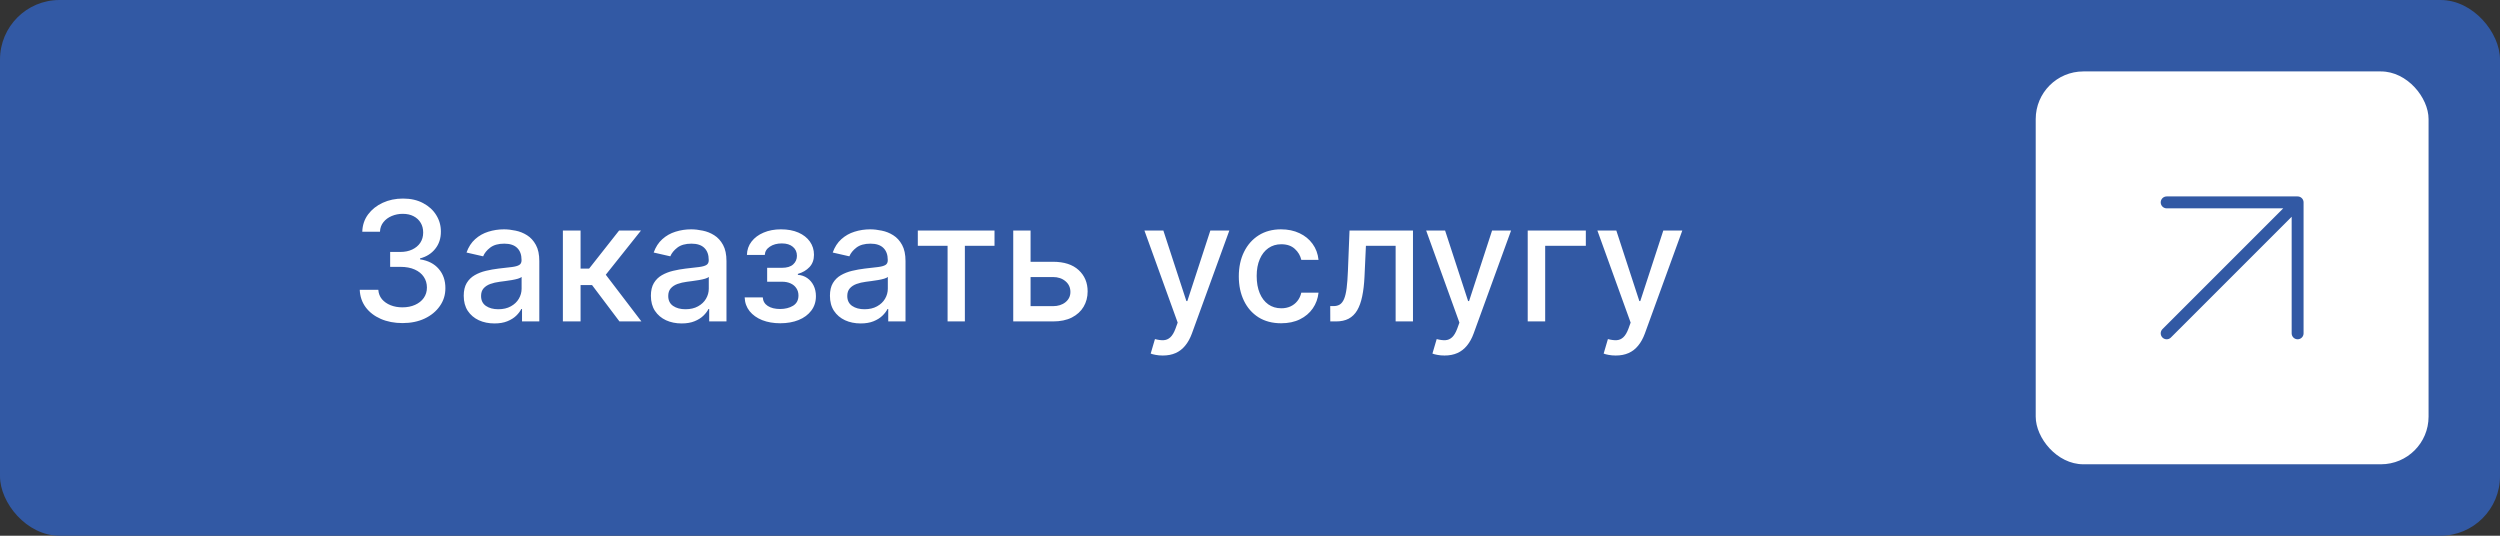
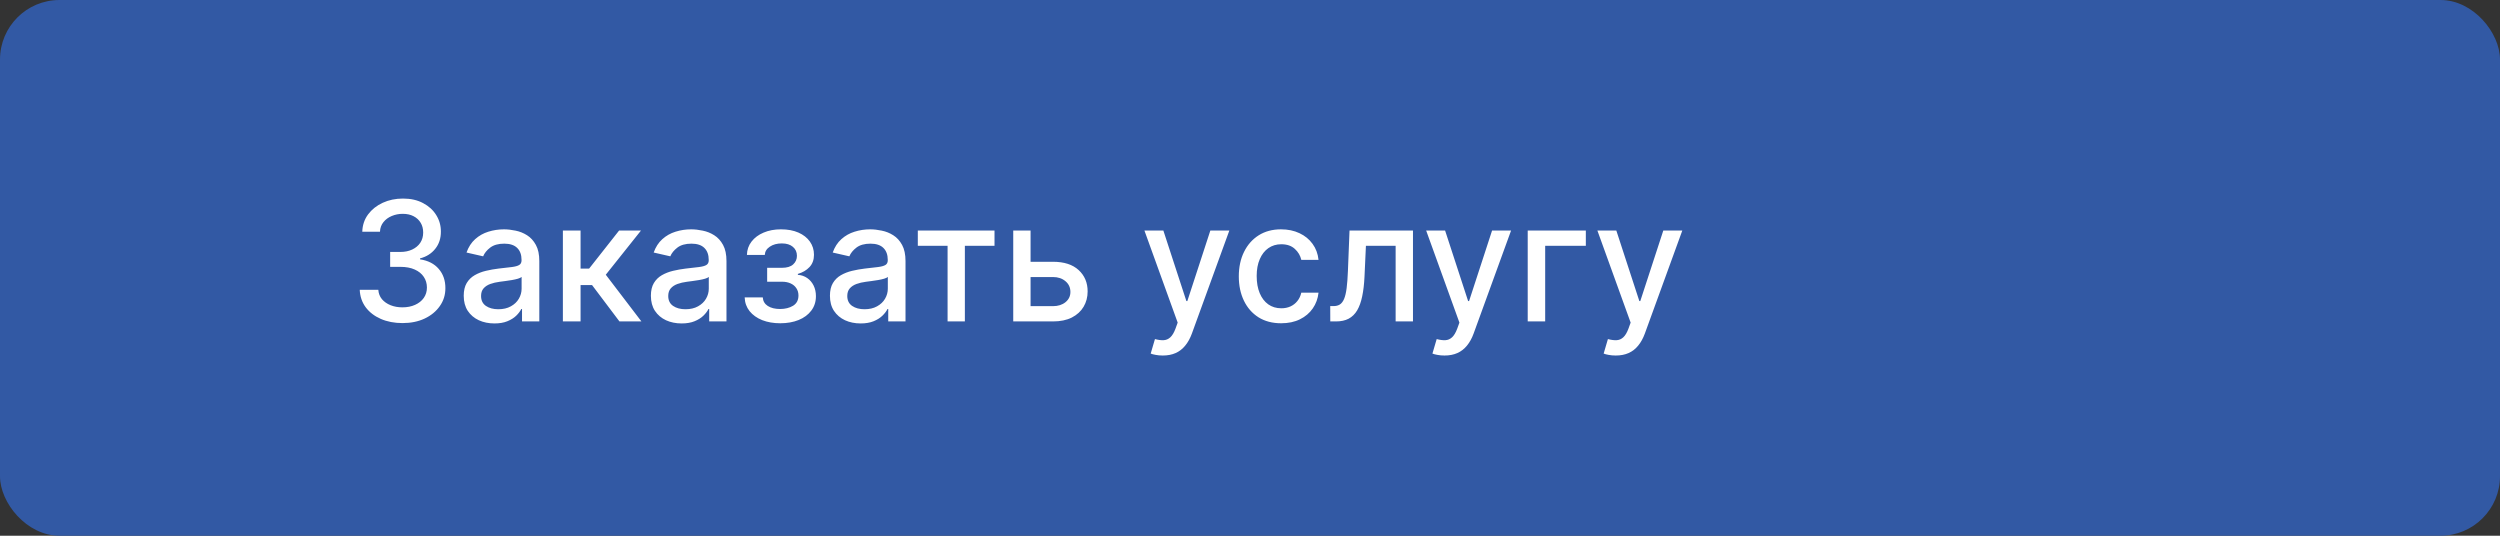
<svg xmlns="http://www.w3.org/2000/svg" width="210" height="45" viewBox="0 0 210 45" fill="none">
  <rect x="0" y="0" width="210" height="45" fill="#333333" stroke="none" />
  <rect width="210" height="45" rx="5" fill="#3259A4" />
  <path d="M33.812 27.139C33.13 27.139 32.52 27.021 31.983 26.786C31.449 26.551 31.026 26.224 30.715 25.807C30.407 25.386 30.241 24.899 30.218 24.345H31.779C31.799 24.647 31.9 24.909 32.082 25.131C32.268 25.349 32.51 25.518 32.808 25.638C33.106 25.757 33.438 25.817 33.802 25.817C34.203 25.817 34.558 25.747 34.866 25.608C35.178 25.469 35.421 25.275 35.597 25.026C35.773 24.774 35.861 24.484 35.861 24.156C35.861 23.815 35.773 23.515 35.597 23.256C35.425 22.995 35.171 22.789 34.836 22.64C34.505 22.491 34.104 22.416 33.633 22.416H32.773V21.163H33.633C34.011 21.163 34.343 21.095 34.628 20.959C34.916 20.824 35.141 20.635 35.304 20.393C35.466 20.148 35.547 19.861 35.547 19.533C35.547 19.218 35.476 18.944 35.334 18.712C35.194 18.477 34.995 18.293 34.737 18.16C34.482 18.028 34.18 17.962 33.832 17.962C33.501 17.962 33.191 18.023 32.902 18.146C32.617 18.265 32.385 18.437 32.206 18.663C32.027 18.885 31.931 19.151 31.918 19.463H30.432C30.448 18.913 30.61 18.429 30.919 18.011C31.23 17.594 31.641 17.267 32.152 17.032C32.662 16.797 33.229 16.679 33.852 16.679C34.505 16.679 35.068 16.807 35.542 17.062C36.02 17.314 36.388 17.65 36.646 18.071C36.908 18.492 37.037 18.953 37.034 19.453C37.037 20.023 36.878 20.507 36.557 20.905C36.238 21.303 35.814 21.569 35.284 21.705V21.785C35.96 21.887 36.484 22.156 36.855 22.59C37.229 23.024 37.415 23.563 37.412 24.206C37.415 24.766 37.259 25.268 36.944 25.712C36.633 26.157 36.207 26.506 35.667 26.761C35.126 27.013 34.508 27.139 33.812 27.139ZM41.533 27.169C41.049 27.169 40.612 27.079 40.221 26.901C39.83 26.718 39.52 26.455 39.291 26.11C39.066 25.765 38.953 25.343 38.953 24.842C38.953 24.412 39.036 24.057 39.201 23.778C39.367 23.5 39.591 23.28 39.873 23.117C40.154 22.955 40.469 22.832 40.817 22.749C41.165 22.666 41.52 22.604 41.881 22.56C42.339 22.507 42.71 22.464 42.995 22.431C43.28 22.395 43.487 22.337 43.616 22.257C43.745 22.178 43.81 22.048 43.81 21.869V21.834C43.81 21.4 43.688 21.064 43.442 20.825C43.2 20.587 42.839 20.467 42.358 20.467C41.858 20.467 41.464 20.578 41.175 20.8C40.89 21.019 40.693 21.263 40.584 21.531L39.187 21.213C39.352 20.749 39.594 20.375 39.912 20.09C40.234 19.801 40.603 19.592 41.021 19.463C41.439 19.331 41.878 19.264 42.339 19.264C42.643 19.264 42.967 19.301 43.308 19.374C43.653 19.443 43.974 19.572 44.273 19.761C44.574 19.95 44.821 20.22 45.013 20.572C45.206 20.92 45.302 21.372 45.302 21.929V27H43.85V25.956H43.79C43.694 26.148 43.55 26.337 43.358 26.523C43.166 26.708 42.919 26.863 42.617 26.985C42.315 27.108 41.954 27.169 41.533 27.169ZM41.856 25.976C42.267 25.976 42.619 25.895 42.91 25.732C43.205 25.57 43.429 25.358 43.581 25.096C43.737 24.831 43.815 24.547 43.815 24.246V23.261C43.762 23.314 43.659 23.364 43.507 23.41C43.358 23.454 43.187 23.492 42.995 23.525C42.803 23.555 42.615 23.583 42.433 23.609C42.251 23.633 42.098 23.652 41.976 23.669C41.687 23.706 41.424 23.767 41.185 23.853C40.95 23.939 40.761 24.063 40.618 24.226C40.479 24.385 40.41 24.597 40.41 24.862C40.41 25.23 40.545 25.509 40.817 25.697C41.089 25.883 41.435 25.976 41.856 25.976ZM47.282 27V19.364H48.768V22.565H49.484L52.005 19.364H53.844L50.886 23.077L53.879 27H52.034L49.733 23.947H48.768V27H47.282ZM57.256 27.169C56.772 27.169 56.334 27.079 55.943 26.901C55.552 26.718 55.242 26.455 55.014 26.11C54.788 25.765 54.675 25.343 54.675 24.842C54.675 24.412 54.758 24.057 54.924 23.778C55.09 23.5 55.313 23.28 55.595 23.117C55.877 22.955 56.192 22.832 56.54 22.749C56.888 22.666 57.242 22.604 57.604 22.56C58.061 22.507 58.432 22.464 58.717 22.431C59.002 22.395 59.21 22.337 59.339 22.257C59.468 22.178 59.533 22.048 59.533 21.869V21.834C59.533 21.4 59.41 21.064 59.165 20.825C58.923 20.587 58.562 20.467 58.081 20.467C57.581 20.467 57.186 20.578 56.898 20.8C56.613 21.019 56.416 21.263 56.306 21.531L54.909 21.213C55.075 20.749 55.317 20.375 55.635 20.09C55.956 19.801 56.326 19.592 56.744 19.463C57.161 19.331 57.6 19.264 58.061 19.264C58.366 19.264 58.689 19.301 59.031 19.374C59.375 19.443 59.697 19.572 59.995 19.761C60.297 19.95 60.544 20.22 60.736 20.572C60.928 20.92 61.024 21.372 61.024 21.929V27H59.572V25.956H59.513C59.417 26.148 59.273 26.337 59.08 26.523C58.888 26.708 58.641 26.863 58.34 26.985C58.038 27.108 57.677 27.169 57.256 27.169ZM57.579 25.976C57.99 25.976 58.341 25.895 58.633 25.732C58.928 25.57 59.152 25.358 59.304 25.096C59.46 24.831 59.538 24.547 59.538 24.246V23.261C59.485 23.314 59.382 23.364 59.23 23.41C59.08 23.454 58.91 23.492 58.717 23.525C58.525 23.555 58.338 23.583 58.156 23.609C57.973 23.633 57.821 23.652 57.698 23.669C57.41 23.706 57.146 23.767 56.908 23.853C56.672 23.939 56.483 24.063 56.341 24.226C56.202 24.385 56.132 24.597 56.132 24.862C56.132 25.23 56.268 25.509 56.54 25.697C56.812 25.883 57.158 25.976 57.579 25.976ZM62.552 24.982H64.073C64.093 25.293 64.234 25.533 64.496 25.702C64.761 25.871 65.104 25.956 65.525 25.956C65.952 25.956 66.317 25.865 66.618 25.683C66.92 25.497 67.071 25.21 67.071 24.822C67.071 24.59 67.013 24.388 66.897 24.216C66.784 24.04 66.624 23.904 66.415 23.808C66.209 23.712 65.966 23.664 65.684 23.664H64.441V22.496H65.684C66.105 22.496 66.42 22.4 66.629 22.207C66.837 22.015 66.942 21.775 66.942 21.486C66.942 21.175 66.829 20.925 66.604 20.736C66.382 20.544 66.072 20.447 65.674 20.447C65.27 20.447 64.933 20.539 64.665 20.721C64.396 20.9 64.255 21.132 64.242 21.417H62.741C62.751 20.989 62.88 20.615 63.129 20.293C63.38 19.968 63.718 19.717 64.143 19.538C64.57 19.355 65.056 19.264 65.599 19.264C66.166 19.264 66.657 19.355 67.071 19.538C67.485 19.72 67.805 19.972 68.031 20.293C68.259 20.615 68.374 20.984 68.374 21.402C68.374 21.823 68.248 22.168 67.996 22.436C67.747 22.701 67.422 22.892 67.021 23.008V23.087C67.316 23.107 67.578 23.197 67.807 23.356C68.035 23.515 68.214 23.725 68.344 23.987C68.473 24.249 68.538 24.546 68.538 24.877C68.538 25.345 68.408 25.749 68.15 26.09C67.895 26.432 67.54 26.695 67.086 26.881C66.635 27.063 66.12 27.154 65.54 27.154C64.976 27.154 64.471 27.066 64.023 26.891C63.579 26.712 63.226 26.46 62.964 26.135C62.706 25.81 62.568 25.426 62.552 24.982ZM72.295 27.169C71.811 27.169 71.373 27.079 70.982 26.901C70.591 26.718 70.281 26.455 70.053 26.11C69.827 25.765 69.715 25.343 69.715 24.842C69.715 24.412 69.797 24.057 69.963 23.778C70.129 23.5 70.353 23.28 70.634 23.117C70.916 22.955 71.231 22.832 71.579 22.749C71.927 22.666 72.282 22.604 72.643 22.56C73.1 22.507 73.471 22.464 73.757 22.431C74.041 22.395 74.249 22.337 74.378 22.257C74.507 22.178 74.572 22.048 74.572 21.869V21.834C74.572 21.4 74.449 21.064 74.204 20.825C73.962 20.587 73.601 20.467 73.12 20.467C72.62 20.467 72.225 20.578 71.937 20.8C71.652 21.019 71.455 21.263 71.345 21.531L69.948 21.213C70.114 20.749 70.356 20.375 70.674 20.09C70.996 19.801 71.365 19.592 71.783 19.463C72.2 19.331 72.639 19.264 73.1 19.264C73.405 19.264 73.728 19.301 74.07 19.374C74.414 19.443 74.736 19.572 75.034 19.761C75.336 19.95 75.583 20.22 75.775 20.572C75.967 20.92 76.063 21.372 76.063 21.929V27H74.612V25.956H74.552C74.456 26.148 74.312 26.337 74.119 26.523C73.927 26.708 73.68 26.863 73.379 26.985C73.077 27.108 72.716 27.169 72.295 27.169ZM72.618 25.976C73.029 25.976 73.38 25.895 73.672 25.732C73.967 25.57 74.191 25.358 74.343 25.096C74.499 24.831 74.577 24.547 74.577 24.246V23.261C74.524 23.314 74.421 23.364 74.269 23.41C74.119 23.454 73.949 23.492 73.757 23.525C73.564 23.555 73.377 23.583 73.195 23.609C73.012 23.633 72.86 23.652 72.737 23.669C72.449 23.706 72.186 23.767 71.947 23.853C71.712 23.939 71.523 24.063 71.38 24.226C71.241 24.385 71.171 24.597 71.171 24.862C71.171 25.23 71.307 25.509 71.579 25.697C71.851 25.883 72.197 25.976 72.618 25.976ZM77.096 20.646V19.364H83.539V20.646H81.049V27H79.597V20.646H77.096ZM86.23 21.989H88.448C89.382 21.989 90.101 22.221 90.605 22.685C91.109 23.149 91.361 23.747 91.361 24.479C91.361 24.957 91.248 25.386 91.023 25.767C90.797 26.148 90.468 26.45 90.034 26.672C89.599 26.891 89.071 27 88.448 27H85.112V19.364H86.568V25.717H88.448C88.875 25.717 89.226 25.606 89.501 25.384C89.777 25.159 89.914 24.872 89.914 24.524C89.914 24.156 89.777 23.856 89.501 23.624C89.226 23.389 88.875 23.271 88.448 23.271H86.23V21.989ZM97.672 29.864C97.45 29.864 97.248 29.845 97.066 29.809C96.883 29.776 96.748 29.739 96.658 29.7L97.016 28.482C97.288 28.555 97.53 28.586 97.742 28.576C97.954 28.566 98.141 28.486 98.304 28.337C98.469 28.188 98.615 27.945 98.741 27.607L98.925 27.099L96.131 19.364H97.722L99.656 25.29H99.736L101.669 19.364H103.265L100.118 28.019C99.972 28.417 99.787 28.753 99.561 29.028C99.336 29.307 99.068 29.516 98.756 29.655C98.445 29.794 98.083 29.864 97.672 29.864ZM107.619 27.154C106.88 27.154 106.244 26.987 105.71 26.652C105.18 26.314 104.772 25.848 104.487 25.255C104.202 24.662 104.06 23.982 104.06 23.217C104.06 22.441 104.205 21.757 104.497 21.163C104.789 20.567 105.2 20.101 105.73 19.766C106.26 19.432 106.885 19.264 107.604 19.264C108.184 19.264 108.701 19.372 109.155 19.587C109.61 19.799 109.976 20.098 110.254 20.482C110.536 20.867 110.703 21.316 110.756 21.829H109.31C109.23 21.472 109.048 21.163 108.763 20.905C108.481 20.646 108.103 20.517 107.629 20.517C107.215 20.517 106.852 20.626 106.54 20.845C106.232 21.061 105.992 21.369 105.82 21.77C105.647 22.168 105.561 22.638 105.561 23.182C105.561 23.739 105.646 24.219 105.815 24.624C105.984 25.028 106.222 25.341 106.53 25.563C106.842 25.785 107.208 25.896 107.629 25.896C107.911 25.896 108.166 25.845 108.395 25.742C108.627 25.636 108.821 25.485 108.976 25.29C109.136 25.094 109.247 24.859 109.31 24.584H110.756C110.703 25.078 110.543 25.518 110.274 25.906C110.006 26.294 109.646 26.599 109.195 26.821C108.748 27.043 108.222 27.154 107.619 27.154ZM111.744 27L111.739 25.712H112.013C112.225 25.712 112.402 25.668 112.545 25.578C112.691 25.485 112.81 25.329 112.903 25.111C112.996 24.892 113.067 24.59 113.117 24.206C113.166 23.818 113.203 23.331 113.226 22.744L113.36 19.364H118.69V27H117.233V20.646H114.737L114.618 23.241C114.588 23.871 114.524 24.421 114.424 24.892C114.328 25.363 114.187 25.755 114.002 26.07C113.816 26.382 113.577 26.616 113.286 26.771C112.994 26.924 112.639 27 112.222 27H111.744ZM121.338 29.864C121.116 29.864 120.914 29.845 120.732 29.809C120.55 29.776 120.414 29.739 120.324 29.7L120.682 28.482C120.954 28.555 121.196 28.586 121.408 28.576C121.62 28.566 121.807 28.486 121.97 28.337C122.135 28.188 122.281 27.945 122.407 27.607L122.591 27.099L119.797 19.364H121.388L123.322 25.29H123.402L125.335 19.364H126.931L123.784 28.019C123.639 28.417 123.453 28.753 123.228 29.028C123.002 29.307 122.734 29.516 122.422 29.655C122.111 29.794 121.749 29.864 121.338 29.864ZM133.21 19.364V20.646H129.795V27H128.328V19.364H133.21ZM135.721 29.864C135.499 29.864 135.297 29.845 135.115 29.809C134.932 29.776 134.796 29.739 134.707 29.7L135.065 28.482C135.337 28.555 135.579 28.586 135.791 28.576C136.003 28.566 136.19 28.486 136.353 28.337C136.518 28.188 136.664 27.945 136.79 27.607L136.974 27.099L134.18 19.364H135.771L137.705 25.29H137.784L139.718 19.364H141.314L138.167 28.019C138.021 28.417 137.836 28.753 137.61 29.028C137.385 29.307 137.117 29.516 136.805 29.655C136.493 29.794 136.132 29.864 135.721 29.864Z" fill="white" />
-   <rect x="171" y="6" width="33" height="33" rx="4" fill="white" />
-   <path d="M182 17H193M193 17V28M193 17L182 28" stroke="#3259A4" stroke-linecap="round" stroke-linejoin="round" />
</svg>